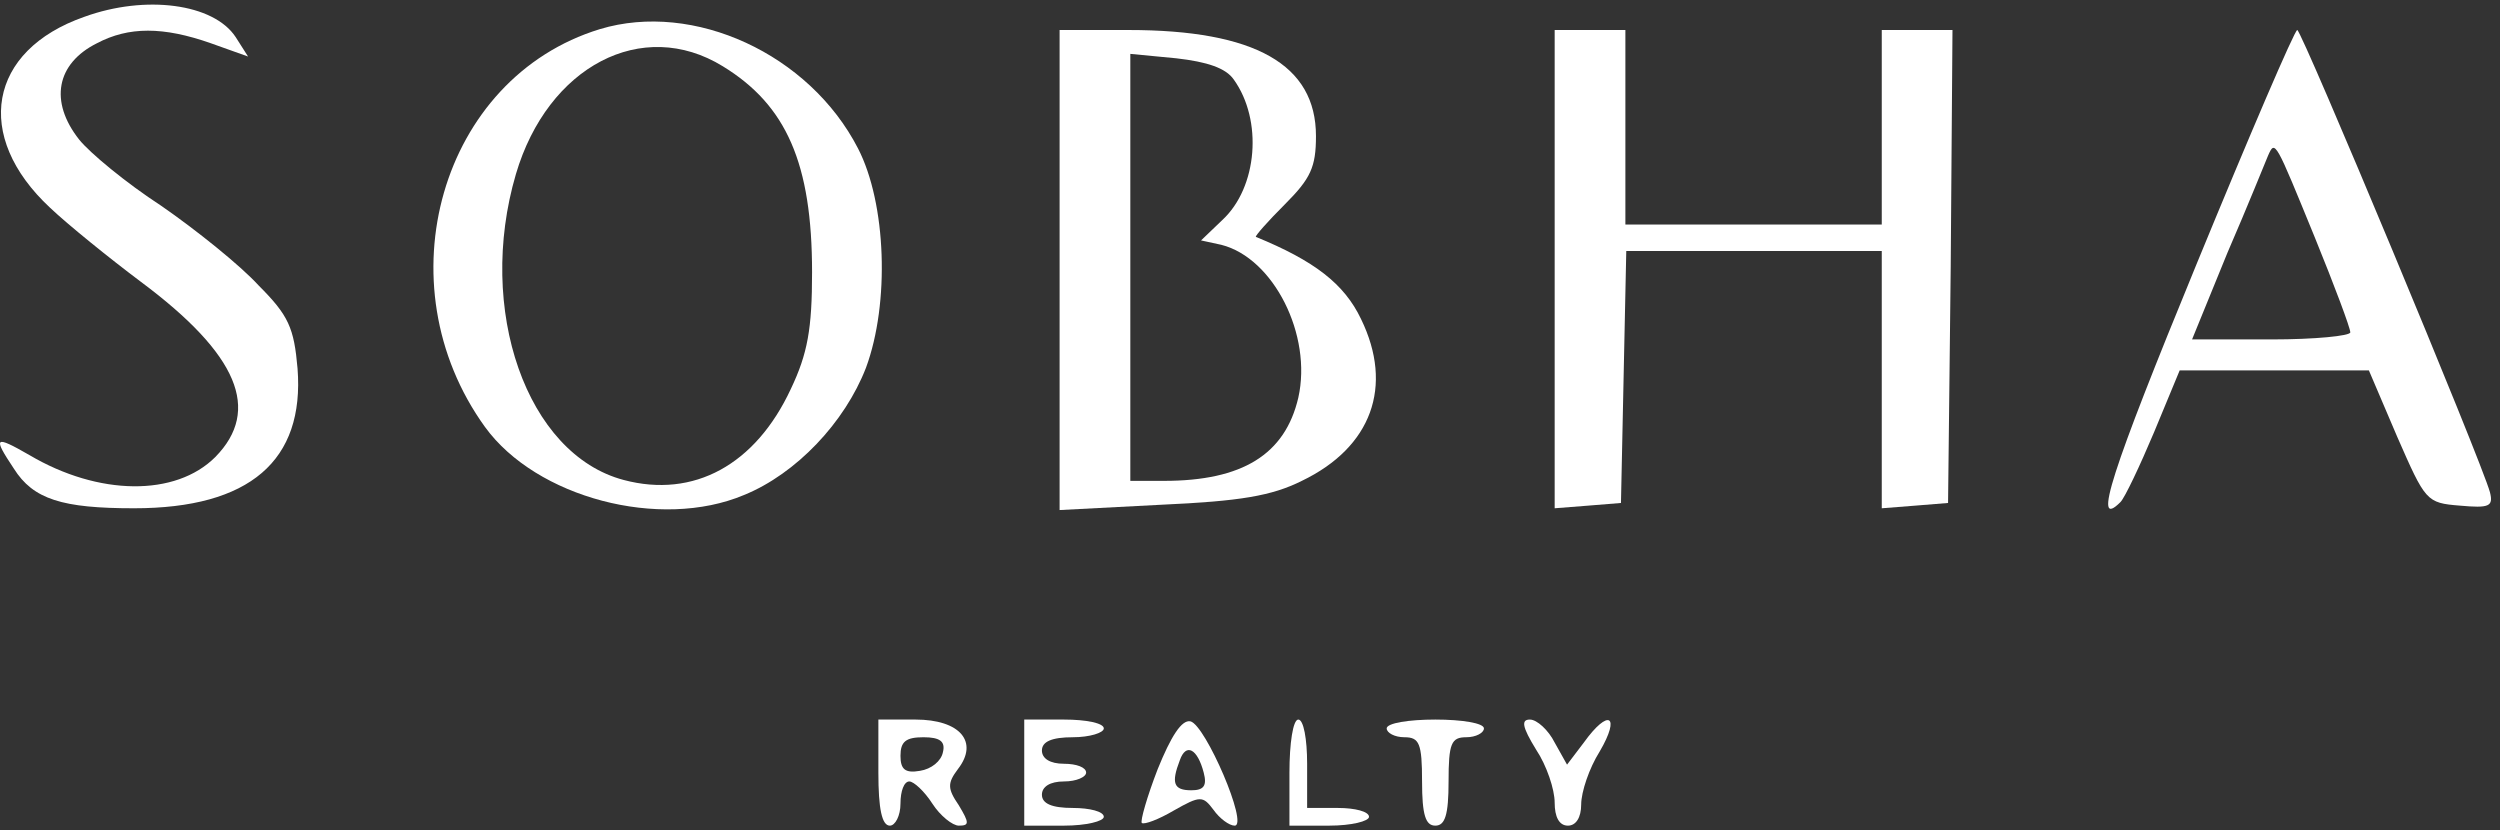
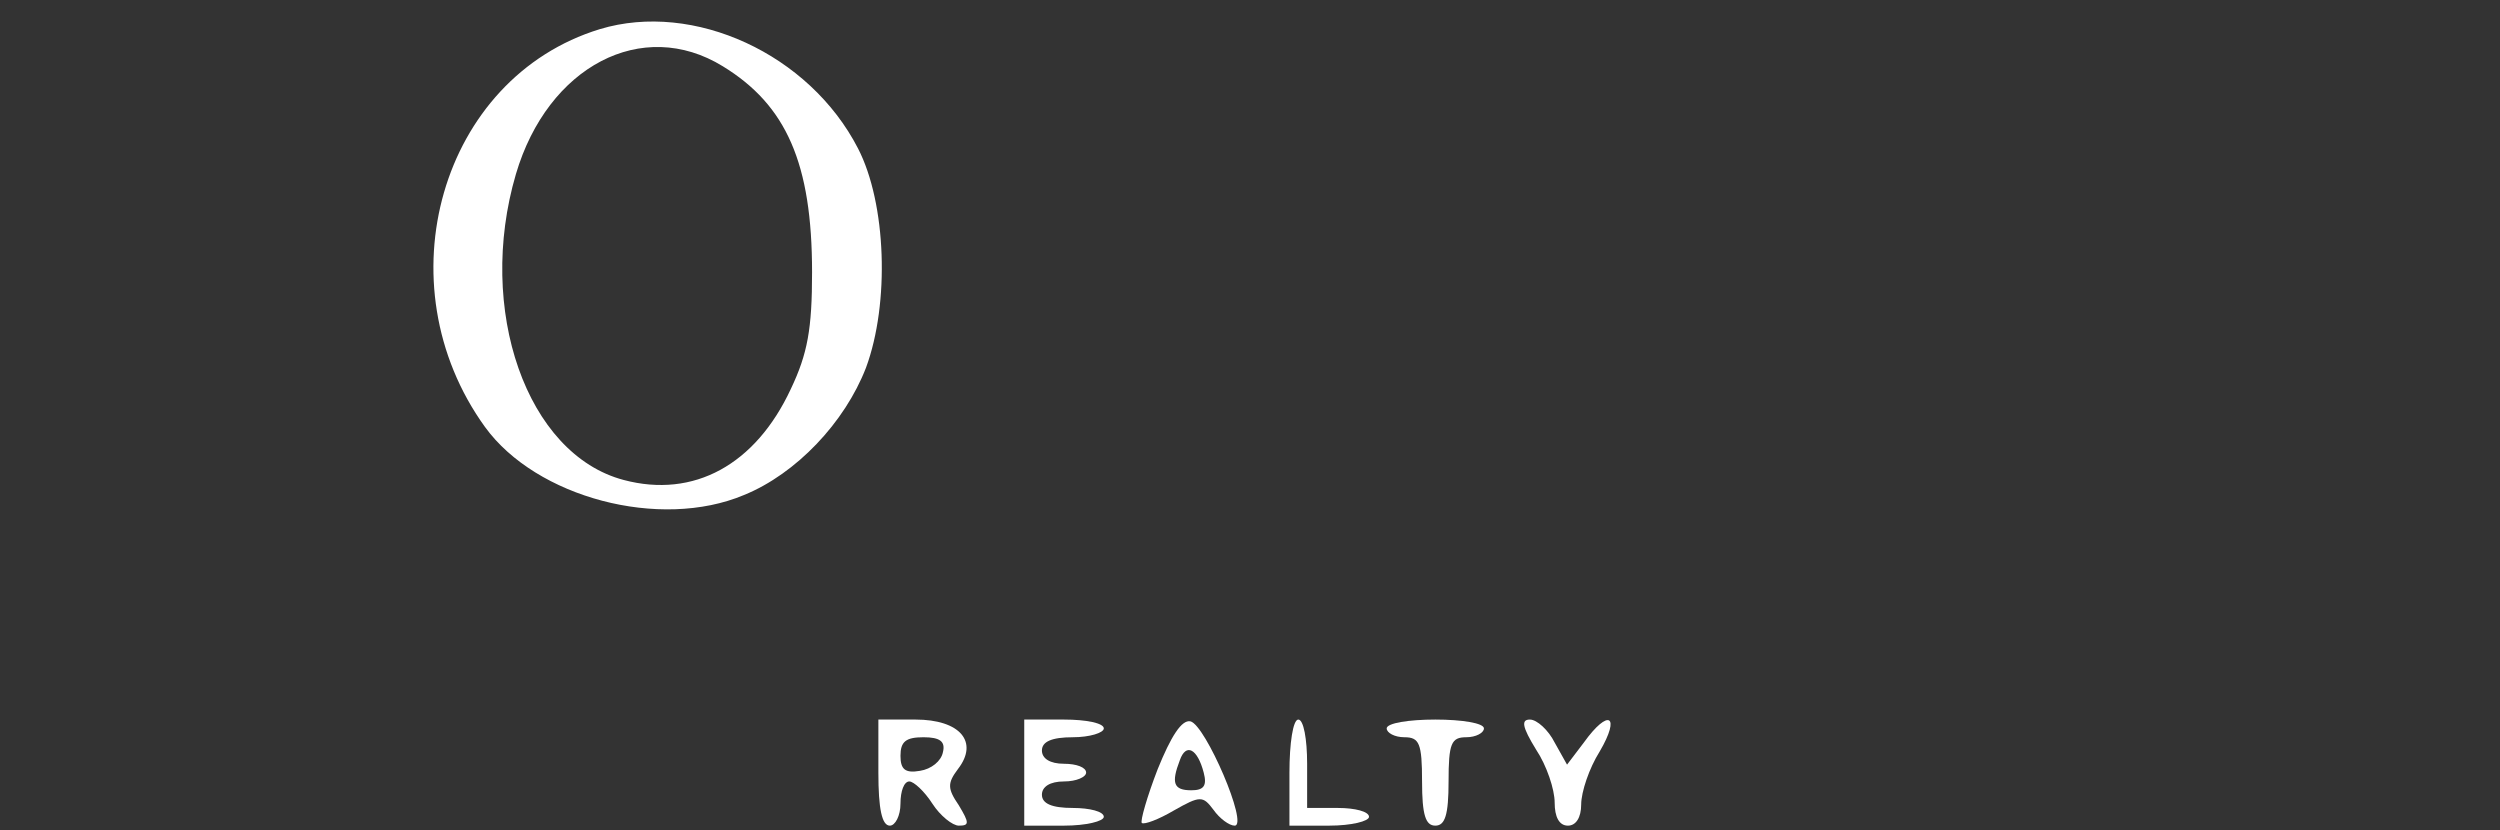
<svg xmlns="http://www.w3.org/2000/svg" width="271" height="90" viewBox="0 0 271 90" fill="none">
  <rect x="0" y="0" width="271" height="90" fill="#333333" stroke="none" />
-   <path d="M9.161 1.816C-1.285 5.457 -2.914 14.753 5.423 22.515C7.34 24.336 11.844 27.977 15.294 30.565C25.835 38.423 28.326 44.46 23.343 49.539C19.031 53.851 10.694 53.755 3.219 49.347C-0.614 47.143 -0.806 47.335 1.494 50.785C3.602 54.139 6.765 55.097 14.527 55.097C27.081 55.097 33.022 49.922 32.255 39.956C31.872 35.548 31.297 34.206 28.039 30.948C26.027 28.744 21.235 24.911 17.498 22.323C13.665 19.832 9.736 16.573 8.586 15.136C5.327 11.015 6.094 6.895 10.502 4.691C13.952 2.87 17.689 2.87 22.864 4.691L26.889 6.128L25.547 4.02C23.152 0.378 15.773 -0.58 9.161 1.816Z" fill="white" />
  <path d="M65.029 3.157C47.78 8.428 41.359 30.756 52.571 46.281C58.129 53.947 71.546 57.493 80.649 53.66C86.303 51.36 91.574 45.802 93.874 39.86C96.461 32.865 96.078 22.036 93.011 16.094C87.741 5.841 75.187 0.091 65.029 3.157ZM78.349 7.182C85.249 11.399 88.028 17.724 88.028 29.511C88.028 35.644 87.549 38.327 85.728 42.16C81.895 50.401 75.187 54.043 67.616 52.031C57.075 49.252 51.613 33.535 55.925 18.873C59.375 7.182 69.629 1.816 78.349 7.182Z" fill="white" />
-   <path d="M114.861 29.223V55.289L125.881 54.714C134.41 54.331 137.86 53.755 141.118 52.126C148.689 48.485 151.084 41.873 147.539 34.59C145.718 30.756 142.46 28.265 136.135 25.677C136.039 25.582 137.381 24.048 139.297 22.132C142.076 19.353 142.651 18.107 142.651 14.753C142.651 6.991 136.039 3.253 122.336 3.253H114.861V29.223ZM133.739 8.62C136.902 13.028 136.327 20.311 132.494 23.857L130.194 26.061L132.398 26.54C138.052 27.977 142.268 36.315 140.735 43.118C139.297 49.252 134.698 52.126 126.169 52.126H122.527V29.032V5.841L127.51 6.32C130.864 6.703 132.877 7.374 133.739 8.62Z" fill="white" />
-   <path d="M168.526 29.223V55.097L172.167 54.81L175.713 54.522L176.001 40.818L176.288 27.211H190.088H203.983V41.202V55.097L207.624 54.81L211.17 54.522L211.458 28.84L211.649 3.253H207.816H203.983V13.794V24.336H190.088H176.192V13.794V3.253H172.359H168.526V29.223Z" fill="white" />
-   <path d="M238.099 28.648C228.803 51.264 226.791 57.493 229.857 54.426C230.336 53.947 231.965 50.497 233.499 46.856L236.278 40.148H246.532H256.785L259.852 47.335C262.918 54.331 263.014 54.522 266.656 54.81C269.818 55.097 270.297 54.906 269.914 53.372C269.052 50.114 249.502 3.253 249.023 3.253C248.736 3.253 243.848 14.657 238.099 28.648ZM250.94 25.773C253.048 30.948 254.773 35.548 254.773 36.027C254.773 36.41 250.94 36.794 246.244 36.794H237.619L241.453 27.402C243.657 22.323 245.573 17.532 245.861 16.861C246.627 15.136 246.627 15.232 250.94 25.773Z" fill="white" />
  <path d="M95.216 83.75C95.216 87.679 95.599 89.5 96.462 89.5C97.037 89.5 97.612 88.446 97.612 87.104C97.612 85.763 97.995 84.709 98.57 84.709C99.049 84.709 100.199 85.763 101.061 87.104C101.924 88.446 103.266 89.5 103.936 89.5C105.086 89.5 105.086 89.213 103.936 87.296C102.691 85.475 102.691 84.9 103.841 83.367C106.14 80.396 104.032 78 99.241 78H95.216V83.75ZM102.211 81.546C102.02 82.504 100.966 83.367 99.72 83.559C98.091 83.846 97.612 83.367 97.612 81.929C97.612 80.396 98.186 79.917 100.103 79.917C101.924 79.917 102.499 80.396 102.211 81.546Z" fill="white" />
  <path d="M111.028 83.75V89.5H115.34C117.736 89.5 119.653 89.021 119.653 88.542C119.653 87.967 118.119 87.583 116.298 87.583C113.999 87.583 112.944 87.104 112.944 86.146C112.944 85.284 113.807 84.709 115.34 84.709C116.682 84.709 117.736 84.229 117.736 83.75C117.736 83.175 116.682 82.792 115.34 82.792C113.807 82.792 112.944 82.217 112.944 81.355C112.944 80.396 113.999 79.917 116.298 79.917C118.119 79.917 119.653 79.438 119.653 78.959C119.653 78.384 117.736 78 115.34 78H111.028V83.75Z" fill="white" />
  <path d="M125.497 83.367C124.347 86.338 123.581 89.021 123.773 89.213C124.06 89.404 125.593 88.829 127.222 87.871C130.097 86.242 130.385 86.242 131.535 87.775C132.206 88.733 133.26 89.5 133.835 89.5C135.368 89.5 130.672 78.575 129.043 78.192C128.085 78 126.935 79.821 125.497 83.367ZM130.481 83.75C130.864 85.188 130.481 85.667 129.139 85.667C127.222 85.667 126.935 84.9 127.893 82.409C128.564 80.492 129.81 81.163 130.481 83.75Z" fill="white" />
  <path d="M139.776 83.75V89.5H144.089C146.484 89.5 148.401 89.021 148.401 88.542C148.401 87.967 146.868 87.583 145.047 87.583H141.693V82.792C141.693 80.109 141.31 78 140.735 78C140.16 78 139.776 80.588 139.776 83.75Z" fill="white" />
  <path d="M150.317 78.959C150.317 79.438 151.18 79.917 152.234 79.917C153.863 79.917 154.151 80.588 154.151 84.709C154.151 88.35 154.534 89.5 155.588 89.5C156.642 89.5 157.025 88.35 157.025 84.709C157.025 80.588 157.313 79.917 158.942 79.917C159.996 79.917 160.859 79.438 160.859 78.959C160.859 78.384 158.463 78 155.588 78C152.713 78 150.317 78.384 150.317 78.959Z" fill="white" />
  <path d="M166.513 81.259C167.663 82.984 168.526 85.571 168.526 87.008C168.526 88.542 169.005 89.5 169.963 89.5C170.826 89.5 171.401 88.638 171.401 87.2C171.401 85.859 172.263 83.271 173.413 81.45C175.713 77.521 174.371 76.755 171.688 80.492L169.867 82.888L168.526 80.492C167.855 79.15 166.609 78 165.842 78C164.884 78 164.98 78.767 166.513 81.259Z" fill="white" />
</svg>